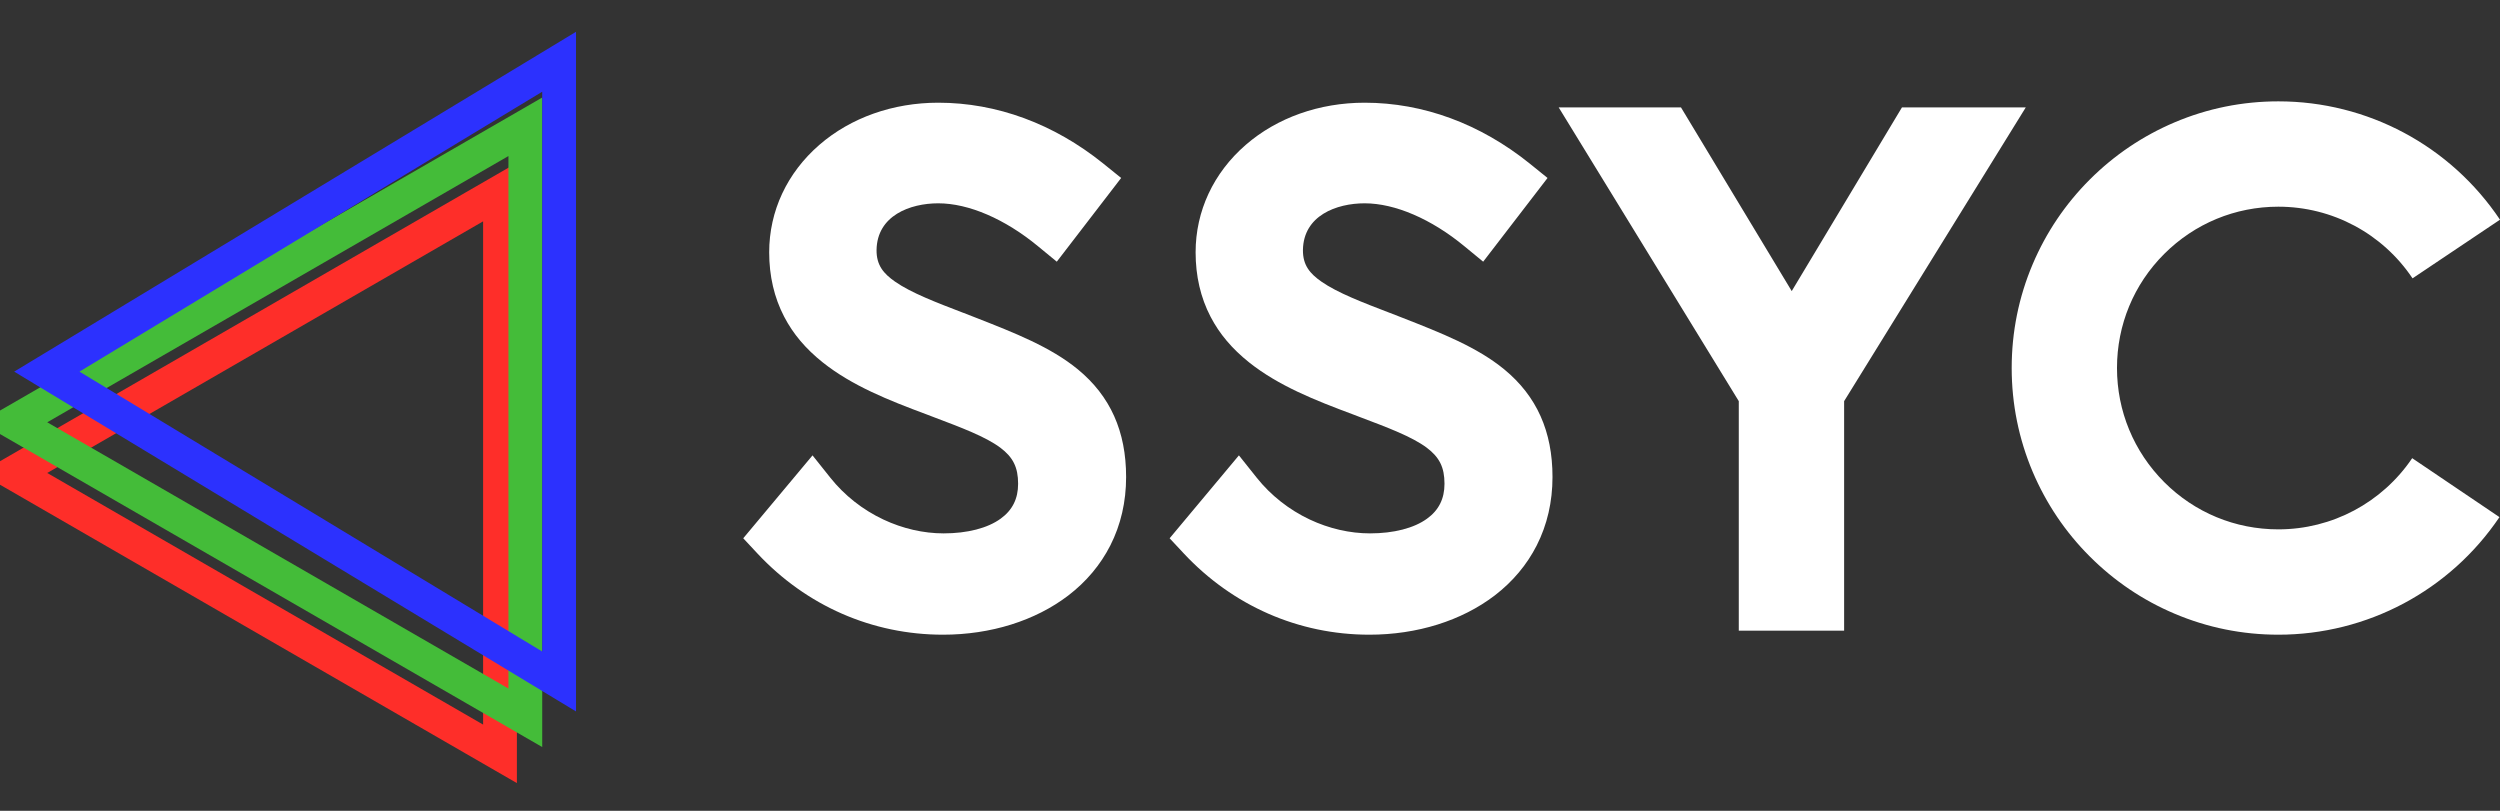
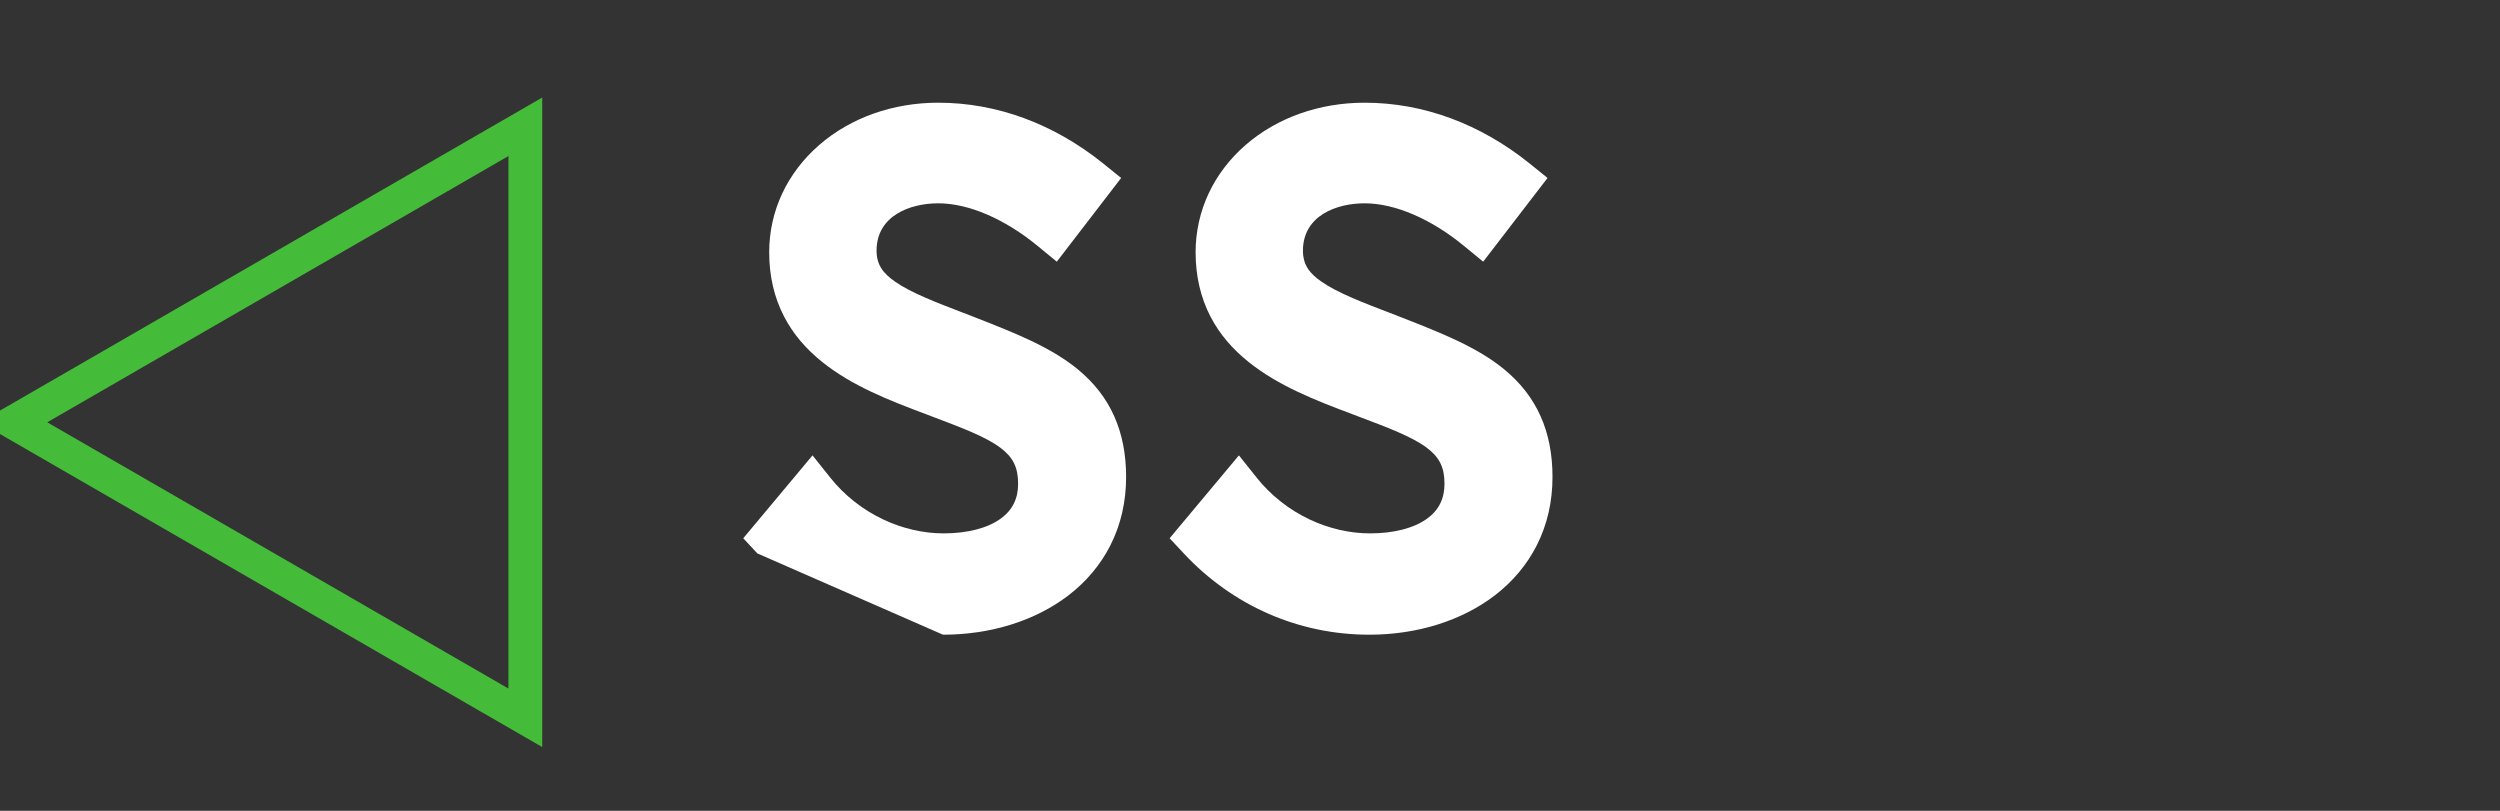
<svg xmlns="http://www.w3.org/2000/svg" width="74" height="24" viewBox="0 0 74 24" fill="none">
  <rect x="0" y="0" width="74" height="24" fill="#333333" stroke="none" />
-   <path d="M22.419 16.382L22 15.933L24.051 13.479L24.581 14.144C24.996 14.664 25.538 15.091 26.146 15.377C26.718 15.647 27.336 15.788 27.931 15.788C28.634 15.788 29.234 15.633 29.619 15.353C29.967 15.101 30.136 14.764 30.136 14.319C30.136 13.834 29.987 13.534 29.608 13.25C29.17 12.925 28.463 12.659 27.643 12.349C27.574 12.323 27.503 12.295 27.429 12.267C26.303 11.848 25.221 11.418 24.353 10.727C23.849 10.325 23.475 9.883 23.211 9.374C22.917 8.81 22.768 8.169 22.768 7.468C22.768 6.247 23.297 5.117 24.254 4.287C25.183 3.482 26.432 3.04 27.773 3.04C29.504 3.04 31.194 3.663 32.657 4.841L33.186 5.268L31.281 7.746L30.725 7.289C29.747 6.481 28.67 6.018 27.773 6.018C26.939 6.018 25.962 6.38 25.946 7.398C25.94 7.853 26.158 8.101 26.49 8.334C26.965 8.667 27.719 8.955 28.517 9.261L28.525 9.263C28.65 9.313 28.775 9.362 28.901 9.41C30.03 9.853 31.099 10.27 31.909 10.937C32.866 11.727 33.333 12.768 33.333 14.12C33.333 14.853 33.176 15.534 32.866 16.145C32.574 16.718 32.157 17.216 31.621 17.627C30.644 18.373 29.327 18.787 27.912 18.787C25.819 18.787 23.869 17.933 22.419 16.382Z" fill="white" />
+   <path d="M22.419 16.382L22 15.933L24.051 13.479L24.581 14.144C24.996 14.664 25.538 15.091 26.146 15.377C26.718 15.647 27.336 15.788 27.931 15.788C28.634 15.788 29.234 15.633 29.619 15.353C29.967 15.101 30.136 14.764 30.136 14.319C30.136 13.834 29.987 13.534 29.608 13.25C29.17 12.925 28.463 12.659 27.643 12.349C27.574 12.323 27.503 12.295 27.429 12.267C26.303 11.848 25.221 11.418 24.353 10.727C23.849 10.325 23.475 9.883 23.211 9.374C22.917 8.81 22.768 8.169 22.768 7.468C22.768 6.247 23.297 5.117 24.254 4.287C25.183 3.482 26.432 3.04 27.773 3.04C29.504 3.04 31.194 3.663 32.657 4.841L33.186 5.268L31.281 7.746L30.725 7.289C29.747 6.481 28.67 6.018 27.773 6.018C26.939 6.018 25.962 6.38 25.946 7.398C25.94 7.853 26.158 8.101 26.49 8.334C26.965 8.667 27.719 8.955 28.517 9.261L28.525 9.263C28.65 9.313 28.775 9.362 28.901 9.41C30.03 9.853 31.099 10.27 31.909 10.937C32.866 11.727 33.333 12.768 33.333 14.12C33.333 14.853 33.176 15.534 32.866 16.145C32.574 16.718 32.157 17.216 31.621 17.627C30.644 18.373 29.327 18.787 27.912 18.787Z" fill="white" />
  <path d="M35.04 16.382L34.621 15.933L36.672 13.479L37.202 14.144C37.617 14.664 38.16 15.091 38.767 15.377C39.339 15.647 39.957 15.788 40.552 15.788C41.256 15.788 41.855 15.633 42.24 15.353C42.588 15.101 42.757 14.764 42.757 14.319C42.757 13.834 42.608 13.534 42.229 13.25C41.791 12.925 41.085 12.659 40.264 12.349C40.195 12.323 40.124 12.295 40.05 12.267C38.924 11.848 37.842 11.418 36.974 10.727C36.47 10.325 36.096 9.883 35.832 9.374C35.538 8.81 35.39 8.169 35.39 7.468C35.39 6.247 35.918 5.117 36.875 4.287C37.804 3.482 39.053 3.04 40.394 3.04C42.125 3.04 43.815 3.663 45.279 4.841L45.807 5.268L43.902 7.746L43.346 7.289C42.368 6.481 41.291 6.018 40.394 6.018C39.56 6.018 38.583 6.38 38.567 7.398C38.561 7.853 38.779 8.101 39.111 8.334C39.586 8.667 40.34 8.955 41.138 9.261L41.146 9.263C41.272 9.313 41.396 9.362 41.522 9.41C42.651 9.853 43.72 10.27 44.53 10.937C45.487 11.727 45.954 12.768 45.954 14.12C45.954 14.853 45.797 15.534 45.487 16.145C45.195 16.718 44.778 17.216 44.242 17.627C43.265 18.373 41.949 18.787 40.533 18.787C38.44 18.787 36.49 17.933 35.04 16.382Z" fill="white" />
-   <path d="M51.468 11.874L46.137 3.179H49.757L53.035 8.616L56.298 3.179H59.963L54.586 11.874V18.668H51.468V11.874Z" fill="white" />
-   <path d="M64.367 18.165C63.428 17.768 62.584 17.198 61.859 16.473C61.134 15.749 60.567 14.905 60.167 13.965C59.756 12.992 59.546 11.958 59.546 10.893C59.546 9.829 59.754 8.795 60.167 7.821C60.565 6.882 61.134 6.038 61.859 5.313C62.584 4.589 63.428 4.021 64.367 3.622C65.34 3.209 66.375 3 67.439 3C70.076 3 72.529 4.309 74 6.503L71.411 8.239C70.521 6.91 69.036 6.118 67.439 6.118C66.165 6.118 64.965 6.614 64.061 7.516C63.158 8.417 62.663 9.619 62.663 10.893C62.663 12.168 63.16 13.368 64.061 14.271C64.963 15.173 66.162 15.669 67.439 15.669C69.028 15.669 70.509 14.881 71.401 13.562L73.984 15.307C72.513 17.486 70.066 18.787 67.439 18.787C66.375 18.787 65.34 18.578 64.367 18.165Z" fill="white" />
-   <path d="M14.8 5.686L14.8 22.314L0.398 14L14.8 5.686Z" stroke="#FE2E29" strokeWidth="0.5" />
  <path d="M15.55 3.753L15.55 21.247L0.398 12.5L15.55 3.753Z" stroke="#44BC39" strokeWidth="0.5" />
-   <path d="M16.55 1.828V20.172L1.386 11L16.55 1.828Z" stroke="#2C31FE" strokeWidth="0.5" />
</svg>